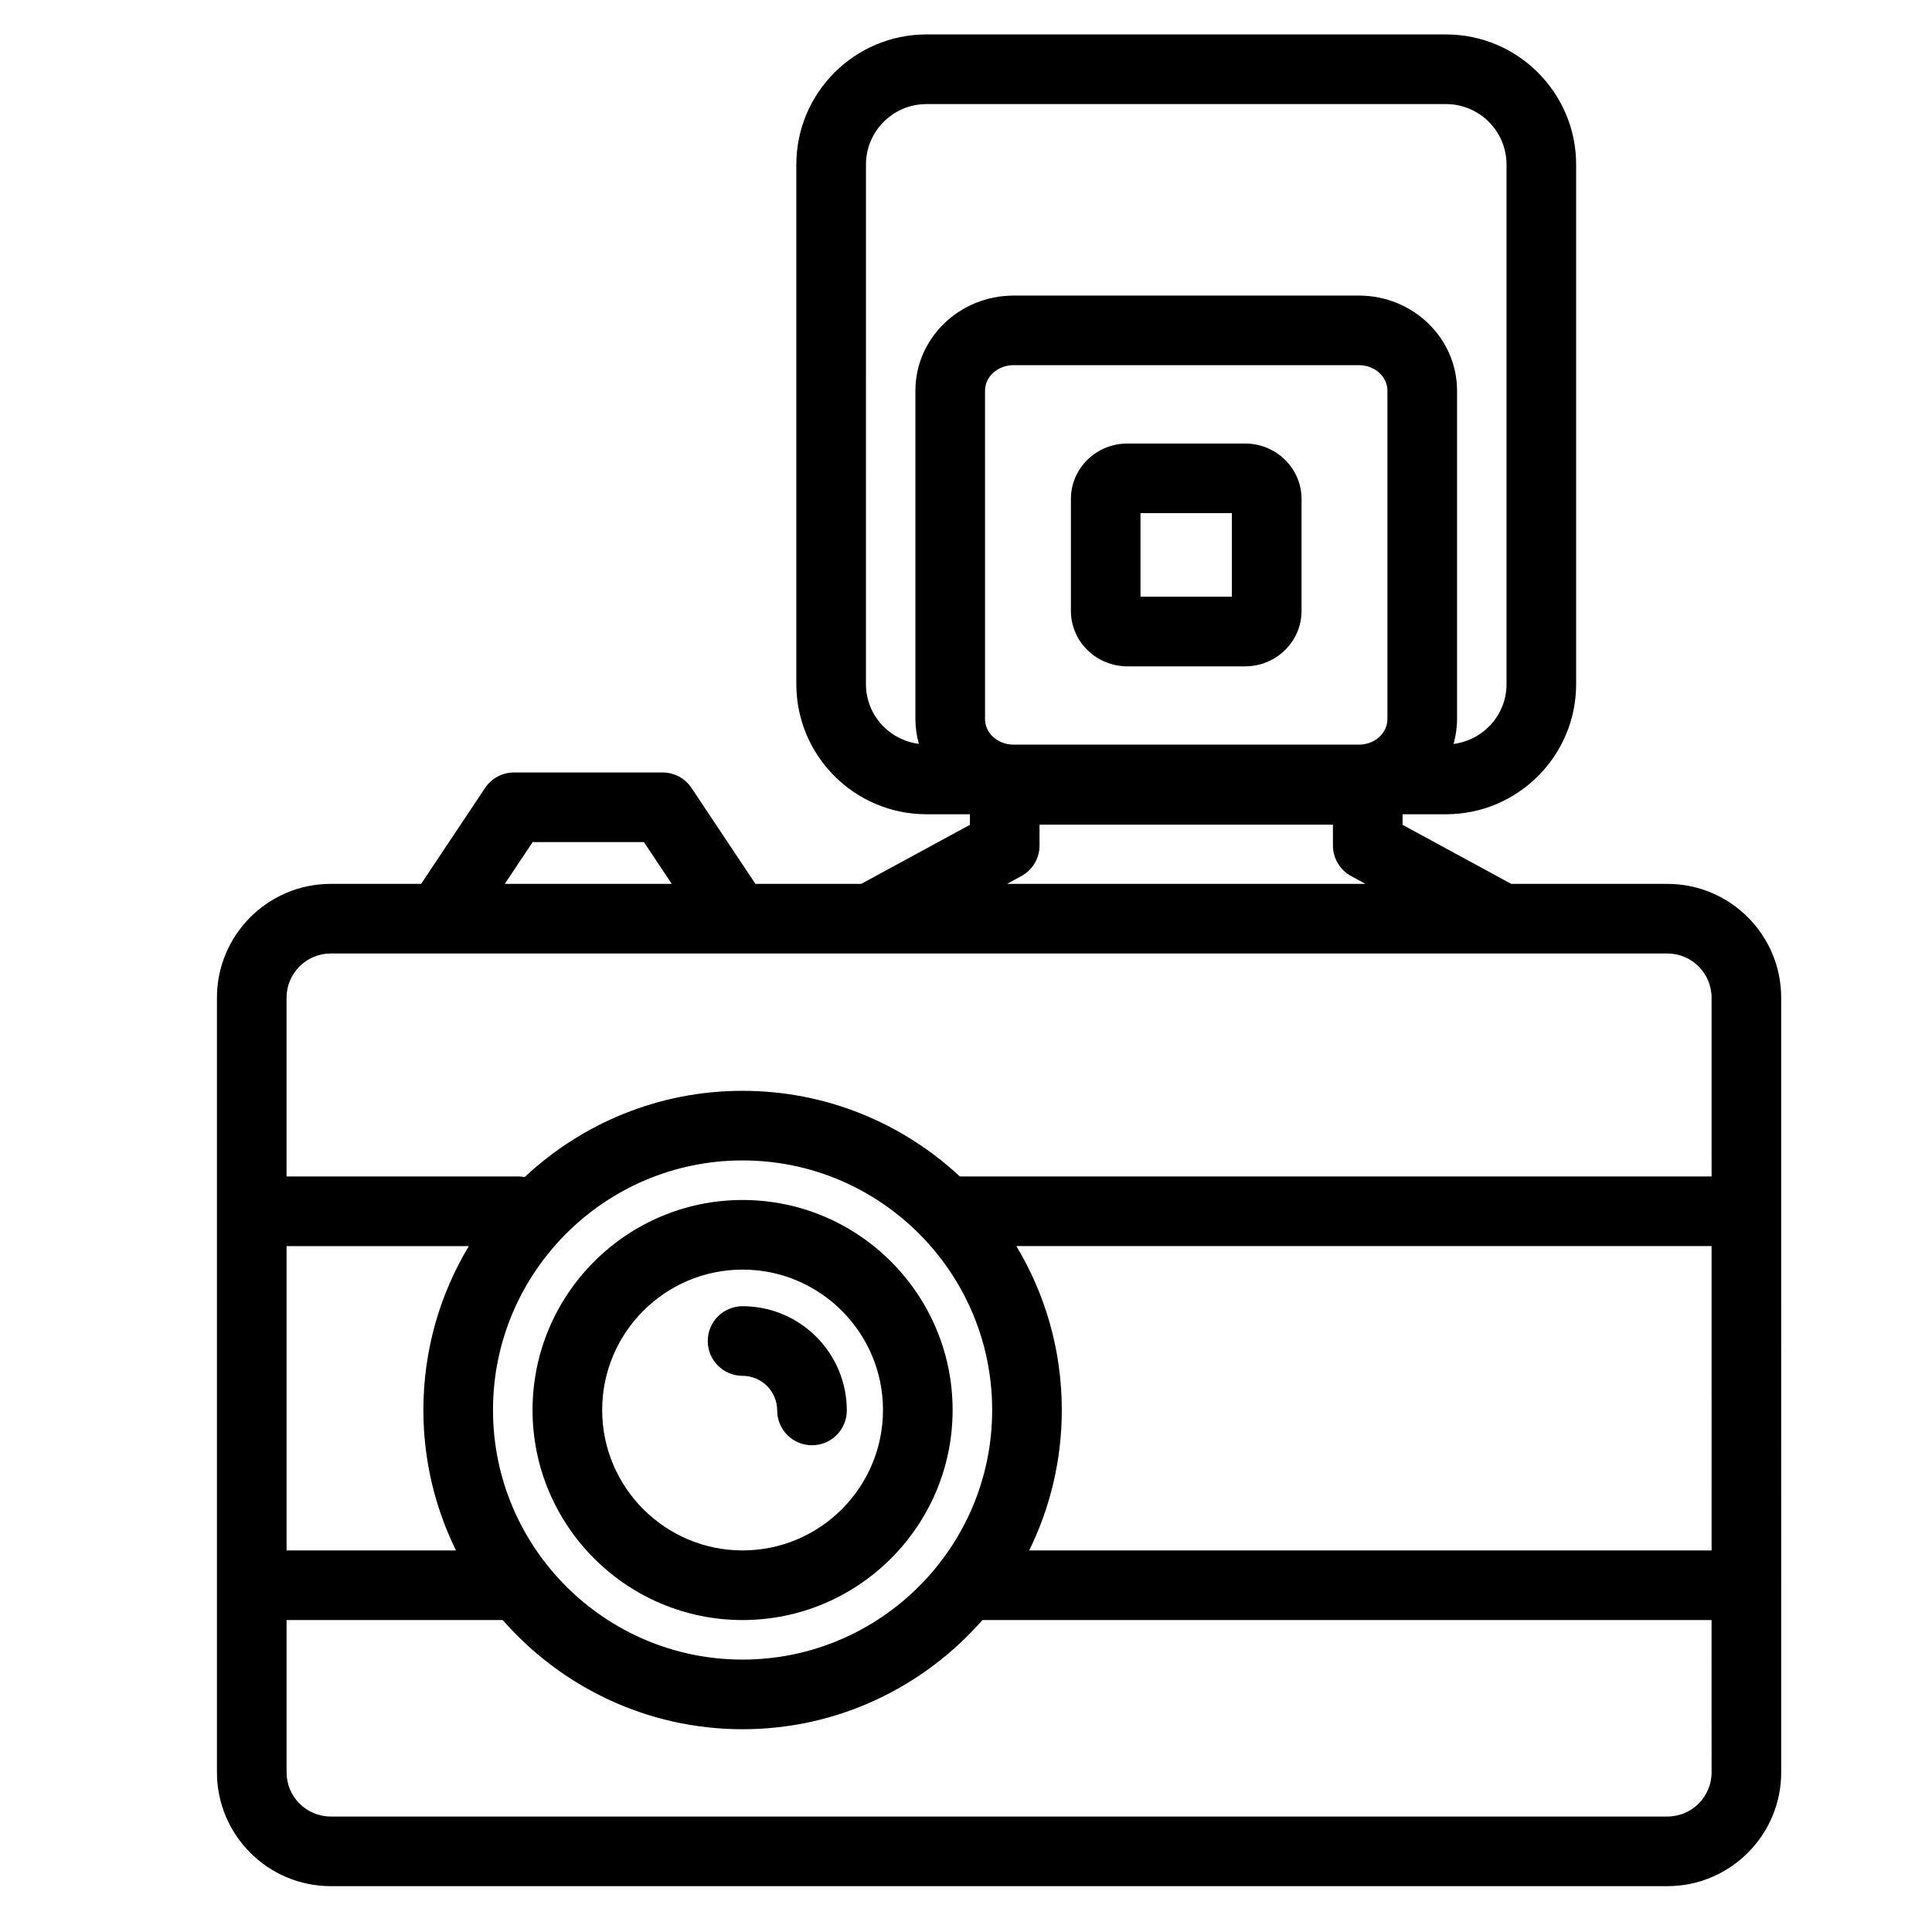
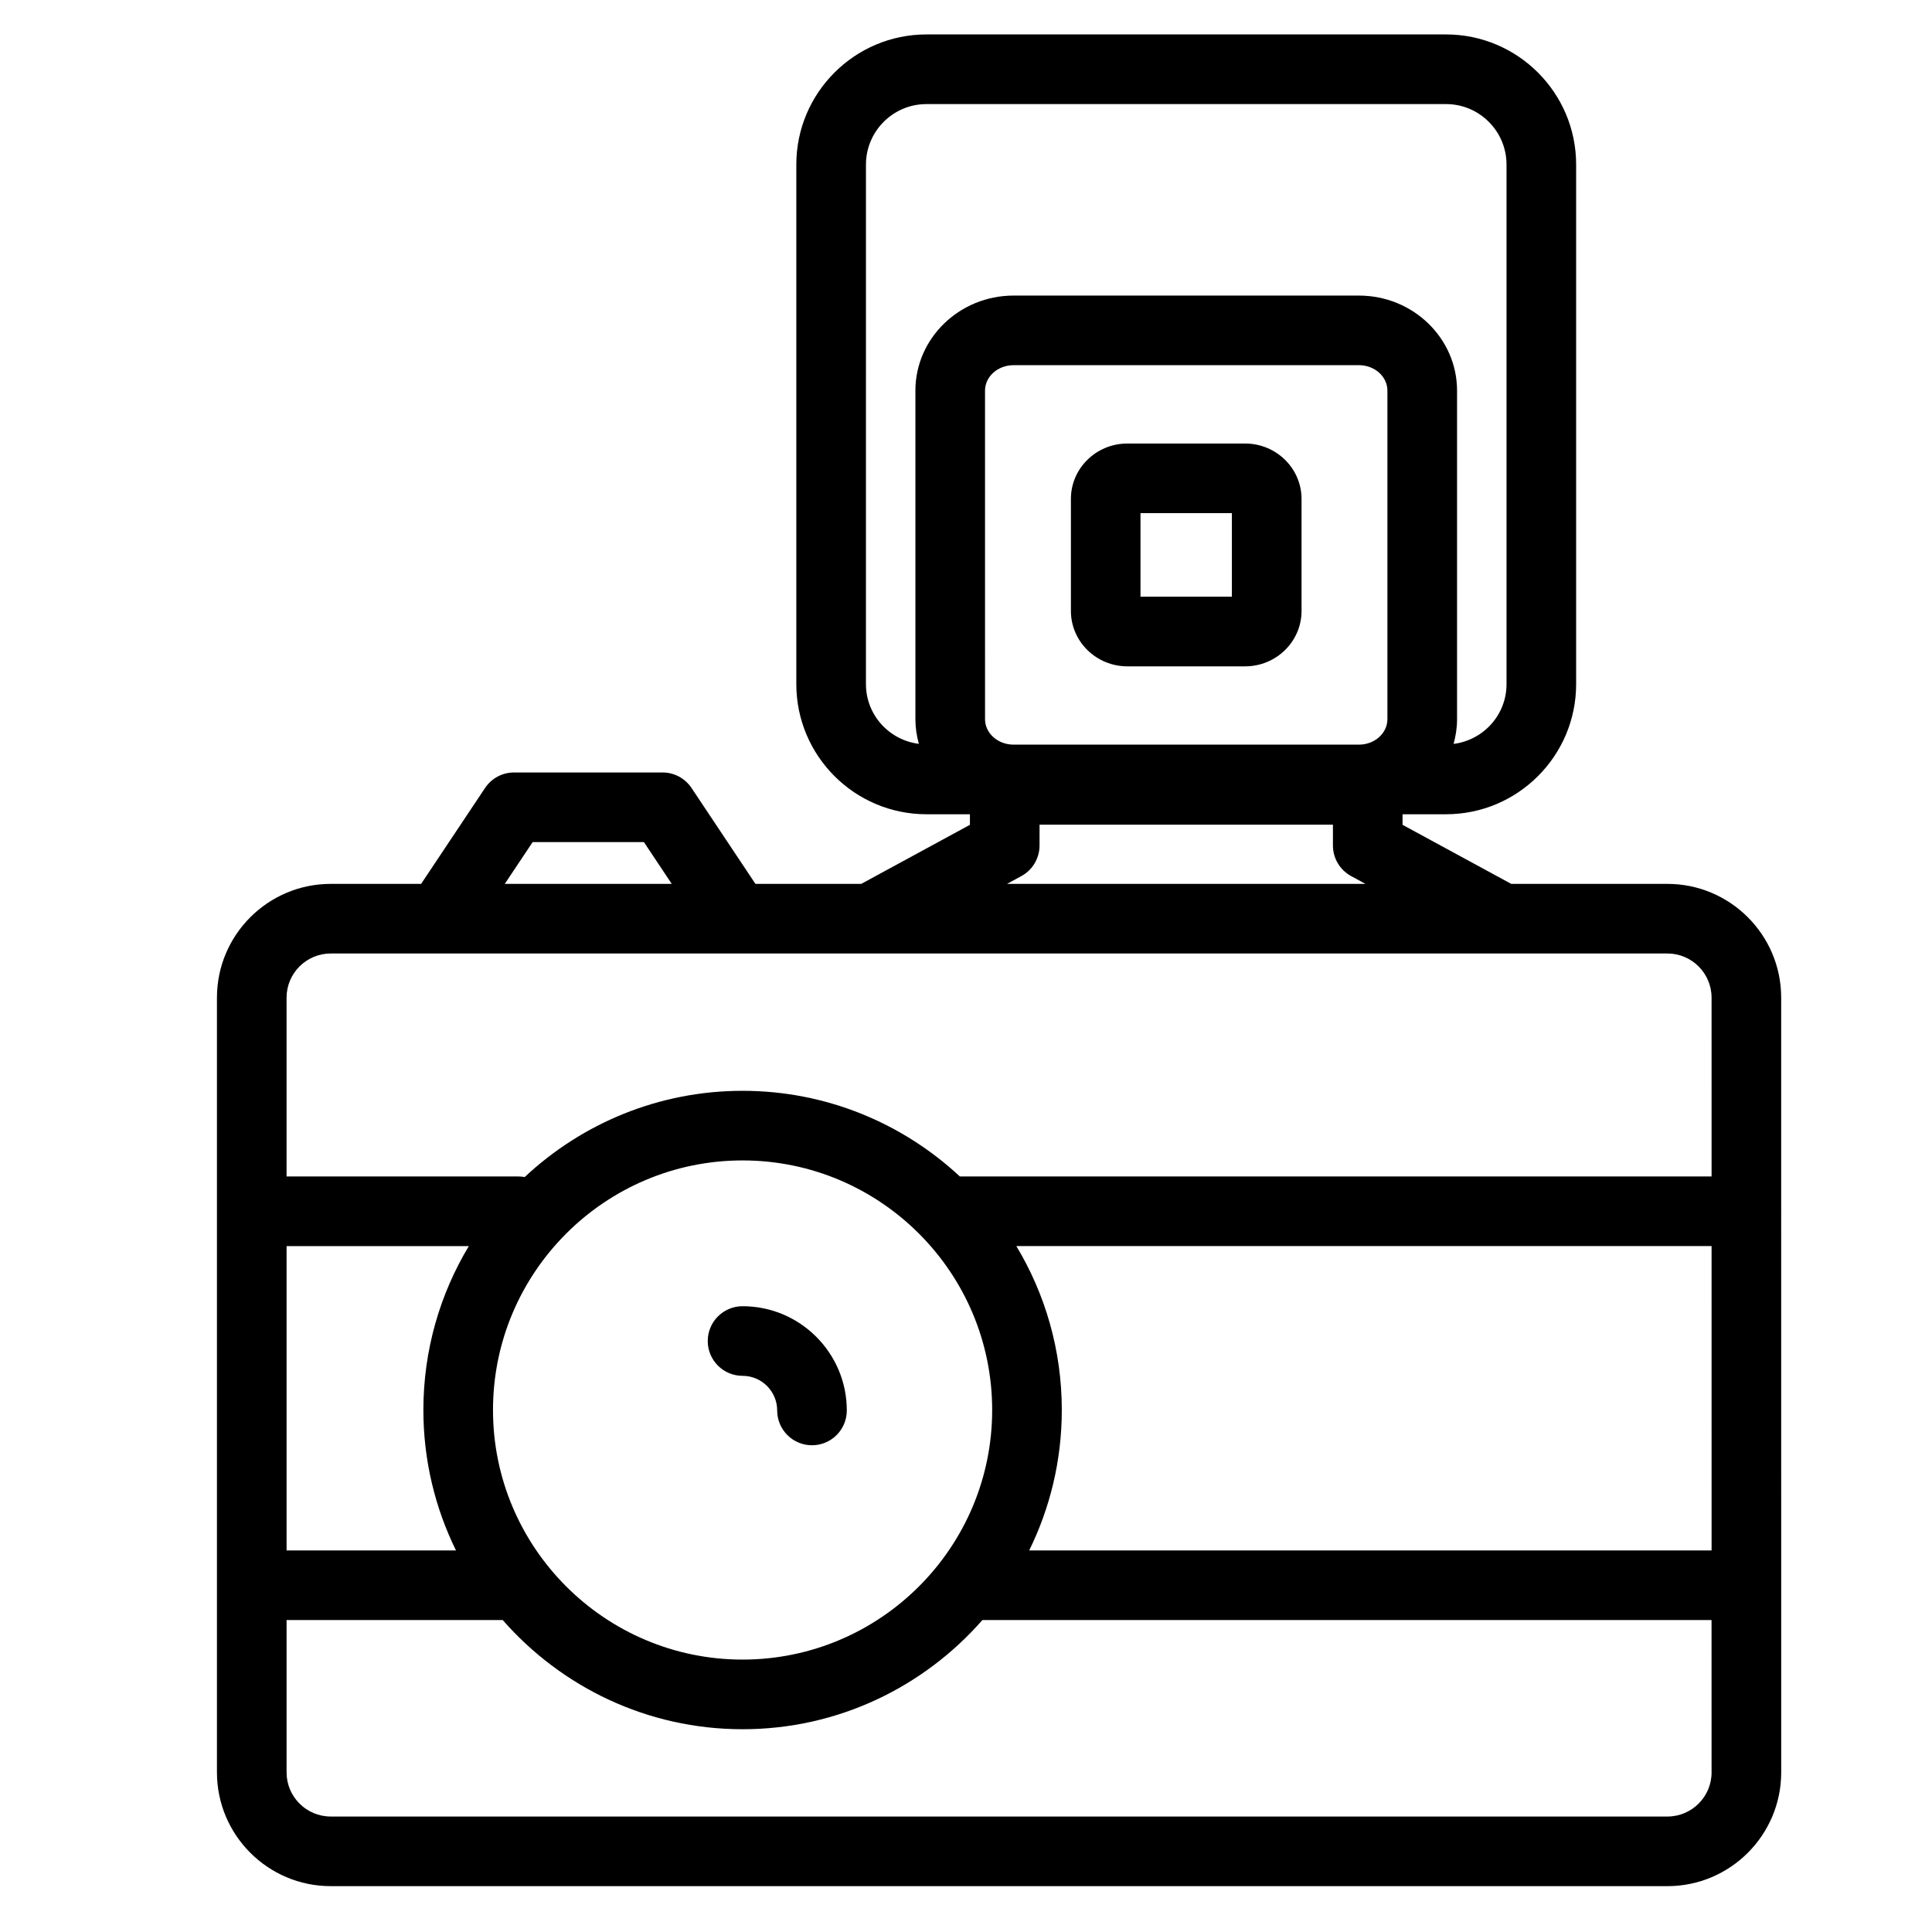
<svg xmlns="http://www.w3.org/2000/svg" fill="#000000" width="800px" height="800px" version="1.1" viewBox="144 144 512 512">
  <g>
-     <path d="m340.79 462.01c-30.691 0-55.66 24.969-55.66 55.66s24.969 55.66 55.66 55.66 55.66-24.969 55.66-55.66-24.969-55.66-55.66-55.66zm0 92.867c-20.516 0-37.207-16.688-37.207-37.211 0-20.512 16.691-37.207 37.207-37.207s37.211 16.691 37.211 37.207c0 20.527-16.695 37.211-37.211 37.211z" />
    <path d="m340.79 490.16c-5.098 0-9.23 4.125-9.23 9.23 0 5.094 4.133 9.219 9.23 9.219 5.059 0 9.168 4.117 9.168 9.168 0 5.106 4.125 9.23 9.227 9.23 5.098 0 9.227-4.125 9.227-9.23 0-15.223-12.391-27.617-27.621-27.617z" />
    <path d="m473.97 261.54h-31.215c-8.246 0-14.953 6.578-14.953 14.676v29.695c0 8.09 6.707 14.676 14.953 14.676h31.215c8.242 0 14.953-6.586 14.953-14.676v-29.695c-0.004-8.094-6.715-14.676-14.953-14.676zm-3.508 40.59h-24.219v-22.137h24.219z" />
    <path d="m616.03 465.07c0-0.023 0.012-0.051 0.012-0.07 0-0.031-0.012-0.051-0.012-0.082v-56.535c0-16.621-13.523-30.145-30.145-30.145h-41.391l-28.805-15.652v-2.801h11.523c19.008 0 34.48-15.461 34.48-34.48v-137.7c0-19.016-15.473-34.48-34.48-34.48h-137.7c-19.016 0-34.48 15.469-34.48 34.48v137.7c0 19.016 15.469 34.48 34.48 34.48h11.527v2.801l-28.805 15.652h-28.035l-16.941-25.418c-1.715-2.57-4.594-4.109-7.672-4.109h-39.367c-3.082 0-5.965 1.543-7.672 4.109l-16.949 25.418h-23.957c-16.625 0-30.148 13.523-30.148 30.145v205.32c0 16.617 13.523 30.145 30.148 30.145h354.25c16.625 0 30.145-13.531 30.145-30.145v-49.531c0-0.031 0.012-0.051 0.012-0.07 0-0.031-0.012-0.051-0.012-0.082zm-229.44-217.55v87.07c0 2.266 0.336 4.453 0.922 6.543-7.891-0.996-14.027-7.672-14.027-15.828l0.004-137.69c0-8.836 7.188-16.031 16.027-16.031h137.7c8.836 0 16.027 7.188 16.027 16.031v137.7c0 8.156-6.144 14.832-14.027 15.828 0.574-2.09 0.918-4.277 0.918-6.543v-87.074c0-13.895-11.664-25.195-26.008-25.195h-91.516c-14.344 0-26.02 11.305-26.02 25.195zm115.47 128.65 3.797 2.066h-94.98l3.797-2.066c2.969-1.613 4.816-4.727 4.816-8.102v-5.516h77.75v5.516c0 3.383 1.852 6.492 4.82 8.102zm2.062-34.832h-91.512c-4.172 0-7.566-3.027-7.566-6.746l-0.004-87.074c0-3.719 3.394-6.746 7.566-6.746h91.512c4.172 0 7.559 3.027 7.559 6.746v87.07c0 3.723-3.383 6.75-7.555 6.75zm-218.97 25.832h29.492l7.379 11.074h-44.258zm-65.207 107.06h48.297c-7.637 12.699-12.043 27.57-12.043 43.445 0 13.34 3.117 25.965 8.641 37.207l-44.895-0.004zm377.64 139.48c0 6.445-5.25 11.688-11.695 11.688h-354.25c-6.449 0-11.695-5.246-11.695-11.688v-40.379h57.277c15.516 17.703 38.234 28.934 63.566 28.934 25.328 0 48.039-11.23 63.555-28.934h193.23l0.008 40.379zm-256.8-29.902c-36.473 0-66.137-29.668-66.137-66.137 0-36.473 29.668-66.145 66.137-66.145 36.473 0 66.148 29.676 66.148 66.145 0 36.473-29.68 66.137-66.148 66.137zm256.8-28.93h-180.84c5.523-11.234 8.641-23.859 8.641-37.207 0-15.875-4.398-30.742-12.043-43.445h184.24l0.004 80.652zm0-99.105h-199.22c-15.113-14.066-35.352-22.695-57.582-22.695-22.309 0-42.613 8.695-57.742 22.859-0.52-0.098-1.047-0.16-1.598-0.16l-61.5-0.004v-47.387c0-6.445 5.246-11.699 11.695-11.699h354.25c6.445 0 11.695 5.25 11.695 11.699z" />
  </g>
</svg>